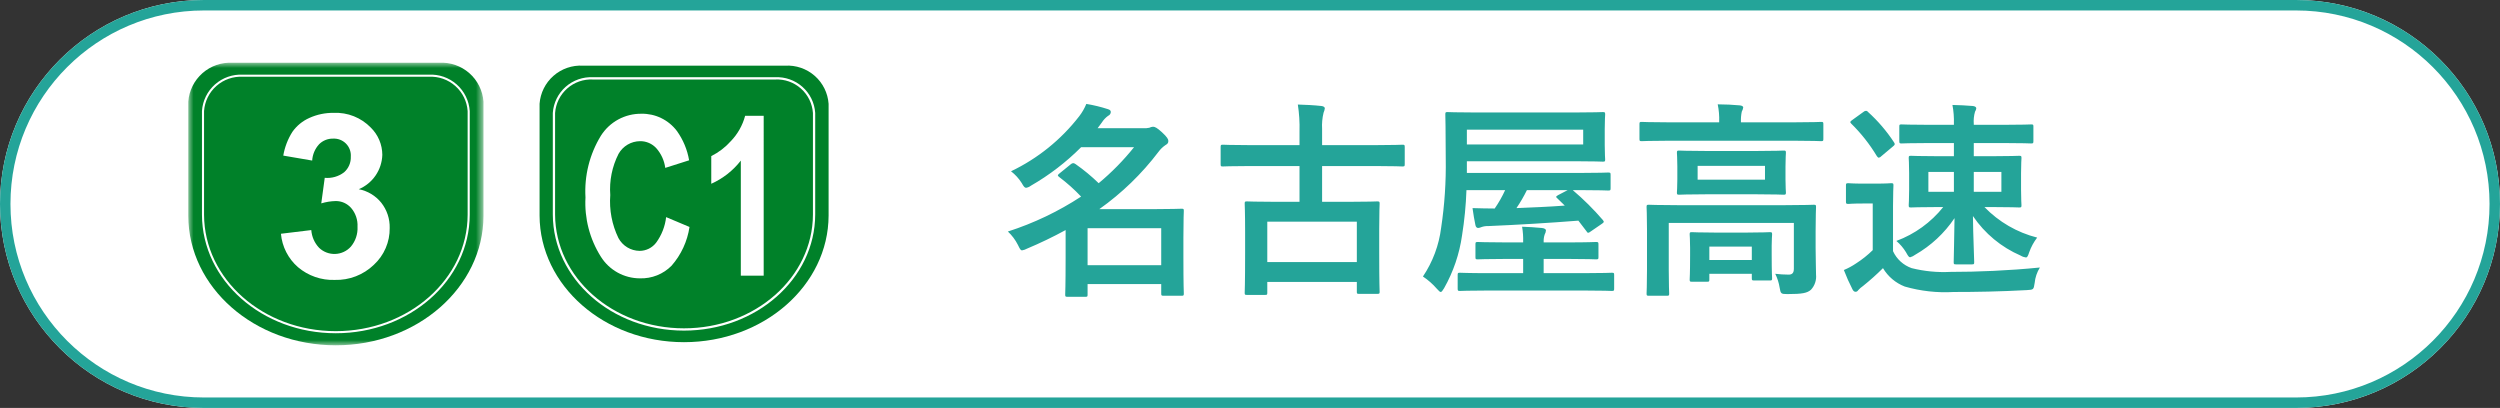
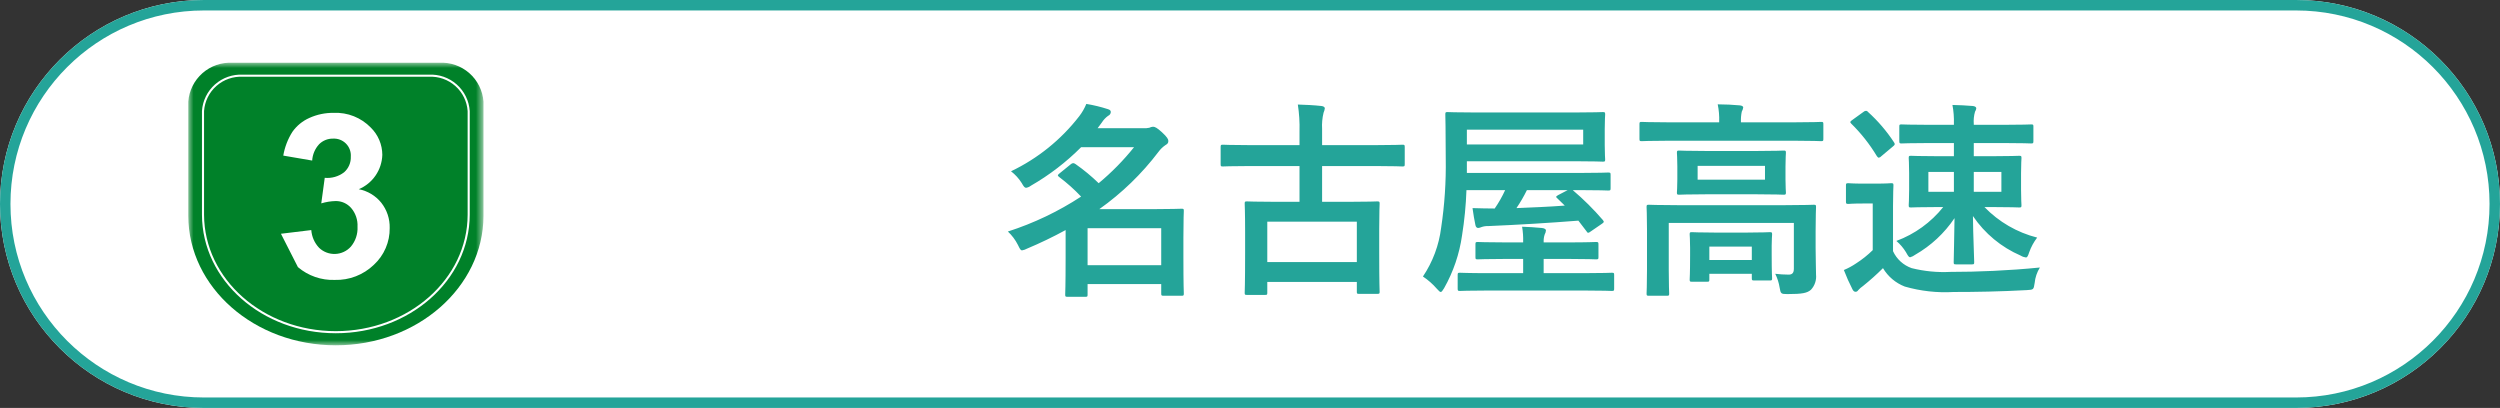
<svg xmlns="http://www.w3.org/2000/svg" width="239" height="39" viewBox="0 0 239 39" fill="none">
  <rect x="0" y="0" width="239" height="39" fill="#333333" stroke="none" />
  <g clip-path="url(#clip0_7_2)">
    <path d="M219.5 -0H19.5C8.73 -0 0 8.73 0 19.5C0 30.269 8.73 38.999 19.5 38.999H219.5C230.27 38.999 239 30.269 239 19.5C239 8.73 230.27 -0 219.5 -0Z" fill="white" />
    <path d="M219.5 0.5H19.5C9.007 0.5 0.5 9.006 0.5 19.5C0.5 29.993 9.007 38.499 19.5 38.499H219.5C229.993 38.499 238.5 29.993 238.5 19.5C238.5 9.006 229.993 0.5 219.5 0.5Z" stroke="#24A499" />
    <path d="M108.413 14.074C107.406 15.332 106.273 16.484 105.033 17.514C104.349 16.849 103.613 16.241 102.833 15.694C102.764 15.639 102.681 15.604 102.593 15.594C102.502 15.608 102.419 15.65 102.353 15.714L101.293 16.574C101.193 16.654 101.133 16.714 101.133 16.774C101.133 16.814 101.193 16.874 101.273 16.934C102.017 17.495 102.712 18.117 103.353 18.794C101.18 20.216 98.826 21.339 96.353 22.134C96.746 22.5 97.071 22.934 97.313 23.414C97.493 23.774 97.553 23.934 97.713 23.934C97.875 23.908 98.03 23.854 98.173 23.774C99.436 23.244 100.671 22.65 101.873 21.994V24.614C101.873 27.414 101.833 28.054 101.833 28.154C101.833 28.354 101.853 28.374 102.053 28.374H103.773C103.953 28.374 103.973 28.354 103.973 28.154V27.154H111.013V28.054C111.013 28.254 111.033 28.274 111.253 28.274H112.953C113.153 28.274 113.173 28.254 113.173 28.054C113.173 27.934 113.133 27.374 113.133 24.574V22.734C113.133 20.874 113.173 20.294 113.173 20.154C113.173 19.974 113.153 19.954 112.953 19.954C112.833 19.954 111.953 19.994 110.233 19.994H105.093C107.248 18.466 109.157 16.618 110.753 14.514C110.935 14.264 111.158 14.048 111.413 13.874C111.633 13.754 111.693 13.654 111.693 13.474C111.693 13.314 111.593 13.114 111.073 12.634C110.633 12.234 110.413 12.114 110.233 12.114C110.108 12.123 109.985 12.157 109.873 12.214C109.683 12.257 109.487 12.27 109.293 12.254H104.933L105.333 11.714C105.491 11.464 105.694 11.247 105.933 11.074C106.006 11.044 106.069 10.995 106.115 10.931C106.161 10.868 106.188 10.792 106.193 10.714C106.193 10.574 106.113 10.494 105.913 10.434C105.24 10.216 104.551 10.049 103.853 9.934C103.681 10.356 103.452 10.753 103.173 11.114C101.441 13.353 99.208 15.154 96.653 16.374C97.056 16.684 97.402 17.063 97.673 17.494C97.853 17.814 97.953 17.954 98.093 17.954C98.261 17.927 98.419 17.858 98.553 17.754C100.309 16.745 101.923 15.507 103.353 14.074H108.413ZM111.013 21.814V25.354H103.973V21.814H111.013ZM124.233 15.874V19.294H121.993C120.033 19.294 119.353 19.254 119.213 19.254C119.013 19.254 118.993 19.274 118.993 19.474C118.993 19.614 119.033 20.214 119.033 22.174V24.154C119.033 27.274 118.993 27.854 118.993 27.994C118.993 28.174 119.013 28.194 119.213 28.194H120.933C121.133 28.194 121.153 28.174 121.153 27.994V26.954H129.713V27.894C129.713 28.074 129.733 28.094 129.933 28.094H131.653C131.873 28.094 131.893 28.074 131.893 27.894C131.893 27.774 131.853 27.194 131.853 24.094V21.874C131.853 20.194 131.893 19.594 131.893 19.474C131.893 19.274 131.873 19.254 131.653 19.254C131.533 19.254 130.833 19.294 128.893 19.294H126.393V15.874H131.533C133.333 15.874 133.953 15.914 134.073 15.914C134.273 15.914 134.293 15.894 134.293 15.694V14.074C134.293 13.854 134.273 13.834 134.073 13.834C133.953 13.834 133.333 13.874 131.533 13.874H126.393V12.334C126.361 11.809 126.409 11.284 126.533 10.774C126.594 10.64 126.634 10.499 126.653 10.354C126.653 10.234 126.513 10.154 126.333 10.134C125.633 10.054 124.793 10.014 124.073 9.994C124.203 10.84 124.257 11.697 124.233 12.554V13.874H119.453C117.653 13.874 117.033 13.834 116.913 13.834C116.713 13.834 116.693 13.854 116.693 14.074V15.694C116.693 15.894 116.713 15.914 116.913 15.914C117.033 15.914 117.653 15.874 119.453 15.874H124.233ZM121.153 21.194H129.713V25.054H121.153V21.194ZM151.673 22.114C151.733 22.214 151.773 22.254 151.833 22.254C151.893 22.254 151.953 22.214 152.093 22.114L153.113 21.414C153.353 21.254 153.373 21.214 153.233 21.034C152.349 20.006 151.386 19.05 150.353 18.174H150.973C152.933 18.174 153.613 18.214 153.733 18.214C153.953 18.214 153.973 18.194 153.973 17.994V16.714C153.973 16.514 153.953 16.494 153.733 16.494C153.613 16.494 152.933 16.534 150.973 16.534H140.233V15.414H150.473C152.413 15.414 153.113 15.454 153.233 15.454C153.433 15.454 153.453 15.434 153.453 15.234C153.453 15.114 153.413 14.774 153.413 13.874V12.334C153.413 11.414 153.453 11.074 153.453 10.954C153.453 10.734 153.433 10.714 153.233 10.714C153.113 10.714 152.413 10.754 150.473 10.754H141.133C139.193 10.754 138.493 10.714 138.373 10.714C138.193 10.714 138.173 10.734 138.173 10.954C138.173 11.074 138.213 12.334 138.213 15.154C138.25 17.369 138.103 19.583 137.773 21.774C137.566 23.442 136.97 25.038 136.033 26.434C136.522 26.76 136.966 27.15 137.353 27.594C137.553 27.814 137.653 27.914 137.733 27.914C137.833 27.914 137.893 27.794 138.053 27.554C138.939 25.99 139.523 24.273 139.773 22.494C140.002 21.064 140.142 19.621 140.193 18.174H143.893C143.612 18.789 143.278 19.378 142.893 19.934C142.193 19.934 141.513 19.914 140.773 19.894C140.853 20.474 140.953 21.074 141.053 21.534C141.093 21.714 141.193 21.794 141.313 21.794C141.417 21.786 141.519 21.759 141.613 21.714C141.818 21.64 142.035 21.606 142.253 21.614C145.113 21.494 148.093 21.314 150.893 21.094L151.673 22.114ZM151.353 13.814H140.233V12.394H151.353V13.814ZM149.593 19.654C148.013 19.774 146.433 19.834 144.973 19.894C145.347 19.345 145.681 18.77 145.973 18.174H149.873L148.953 18.654C148.713 18.794 148.733 18.834 148.893 18.974L149.593 19.654ZM151.373 27.774C153.313 27.774 153.993 27.814 154.093 27.814C154.293 27.814 154.313 27.794 154.313 27.574V26.294C154.313 26.094 154.293 26.074 154.093 26.074C153.993 26.074 153.313 26.114 151.373 26.114H147.573V24.754H149.893C151.813 24.754 152.453 24.794 152.573 24.794C152.793 24.794 152.813 24.774 152.813 24.574V23.374C152.813 23.154 152.793 23.134 152.573 23.134C152.453 23.134 151.813 23.174 149.893 23.174H147.573V23.114C147.564 22.876 147.598 22.639 147.673 22.414C147.744 22.292 147.785 22.154 147.793 22.014C147.793 21.914 147.633 21.814 147.393 21.794C146.753 21.734 146.133 21.694 145.513 21.674C145.594 22.156 145.628 22.645 145.613 23.134V23.174H143.973C142.073 23.174 141.393 23.134 141.273 23.134C141.073 23.134 141.053 23.154 141.053 23.374V24.574C141.053 24.774 141.073 24.794 141.273 24.794C141.393 24.794 142.073 24.754 143.973 24.754H145.613V26.114H142.293C140.353 26.114 139.693 26.074 139.573 26.074C139.373 26.074 139.353 26.094 139.353 26.294V27.574C139.353 27.794 139.373 27.814 139.573 27.814C139.693 27.814 140.353 27.774 142.293 27.774H151.373ZM173.573 22.074C173.573 20.614 173.613 19.914 173.613 19.794C173.613 19.594 173.593 19.574 173.393 19.574C173.253 19.574 172.593 19.614 170.693 19.614H160.333C158.433 19.614 157.773 19.574 157.633 19.574C157.433 19.574 157.413 19.594 157.413 19.794C157.413 19.914 157.453 20.514 157.453 21.914V25.794C157.453 27.334 157.413 27.934 157.413 28.054C157.413 28.254 157.433 28.274 157.633 28.274H159.353C159.553 28.274 159.573 28.254 159.573 28.054C159.573 27.954 159.533 27.274 159.533 25.794V21.314H171.493V25.694C171.493 26.114 171.313 26.254 170.993 26.254C170.565 26.252 170.138 26.225 169.713 26.174C169.918 26.59 170.06 27.035 170.133 27.494C170.233 28.074 170.253 28.114 170.873 28.114C172.313 28.114 172.773 28.014 173.133 27.694C173.311 27.502 173.446 27.274 173.528 27.025C173.611 26.777 173.64 26.514 173.613 26.254C173.613 25.634 173.573 24.794 173.573 23.714V22.074ZM163.113 14.434C161.293 14.434 160.653 14.394 160.533 14.394C160.333 14.394 160.313 14.414 160.313 14.614C160.313 14.754 160.353 15.054 160.353 15.914V17.134C160.353 17.954 160.313 18.274 160.313 18.394C160.313 18.594 160.333 18.614 160.533 18.614C160.653 18.614 161.293 18.574 163.113 18.574H167.933C169.753 18.574 170.393 18.614 170.513 18.614C170.713 18.614 170.733 18.594 170.733 18.394C170.733 18.274 170.693 17.954 170.693 17.134V15.914C170.693 15.054 170.733 14.754 170.733 14.614C170.733 14.414 170.713 14.394 170.513 14.394C170.393 14.394 169.753 14.434 167.933 14.434H163.113ZM168.733 17.174H162.293V15.854H168.733V17.174ZM171.553 13.454C173.353 13.454 173.973 13.494 174.093 13.494C174.293 13.494 174.313 13.474 174.313 13.274V11.874C174.313 11.674 174.293 11.654 174.093 11.654C173.973 11.654 173.353 11.694 171.553 11.694H166.433V11.634C166.421 11.312 166.448 10.989 166.513 10.674C166.583 10.55 166.63 10.414 166.653 10.274C166.653 10.174 166.533 10.094 166.333 10.074C165.653 10.014 164.953 9.974 164.213 9.974C164.327 10.519 164.374 11.077 164.353 11.634V11.694H159.493C157.693 11.694 157.073 11.654 156.953 11.654C156.753 11.654 156.733 11.674 156.733 11.874V13.274C156.733 13.474 156.753 13.494 156.953 13.494C157.073 13.494 157.693 13.454 159.493 13.454H171.553ZM163.193 26.934C163.393 26.934 163.413 26.914 163.413 26.714V26.174H167.473V26.594C167.473 26.794 167.493 26.814 167.713 26.814H169.193C169.393 26.814 169.413 26.794 169.413 26.594C169.413 26.474 169.373 26.154 169.373 24.354V23.474C169.373 22.894 169.413 22.534 169.413 22.414C169.413 22.214 169.393 22.194 169.193 22.194C169.053 22.194 168.533 22.234 167.033 22.234H163.913C162.393 22.234 161.873 22.194 161.753 22.194C161.553 22.194 161.533 22.214 161.533 22.414C161.533 22.534 161.573 22.914 161.573 23.674V24.414C161.573 26.254 161.533 26.574 161.533 26.714C161.533 26.914 161.553 26.934 161.753 26.934H163.193ZM163.413 23.574H167.473V24.854H163.413V23.574ZM190.413 19.794C192.253 19.794 192.893 19.834 193.033 19.834C193.233 19.834 193.253 19.814 193.253 19.614C193.253 19.494 193.213 19.114 193.213 18.134V16.554C193.213 15.614 193.253 15.234 193.253 15.114C193.253 14.914 193.233 14.894 193.033 14.894C192.893 14.894 192.253 14.934 190.413 14.934H188.693V13.674H191.413C193.373 13.674 194.053 13.714 194.173 13.714C194.373 13.714 194.393 13.694 194.393 13.474V12.094C194.393 11.914 194.373 11.894 194.173 11.894C194.053 11.894 193.373 11.934 191.413 11.934H188.693V11.854C188.663 11.456 188.703 11.057 188.813 10.674C188.878 10.578 188.92 10.468 188.933 10.354C188.933 10.234 188.793 10.154 188.613 10.134C187.933 10.074 187.373 10.054 186.653 10.034C186.765 10.627 186.812 11.23 186.793 11.834V11.934H184.553C182.593 11.934 181.913 11.894 181.793 11.894C181.593 11.894 181.573 11.914 181.573 12.094V13.474C181.573 13.694 181.593 13.714 181.793 13.714C181.913 13.714 182.593 13.674 184.553 13.674H186.793V14.934H185.333C183.473 14.934 182.813 14.894 182.693 14.894C182.493 14.894 182.473 14.914 182.473 15.114C182.473 15.234 182.513 15.614 182.513 16.554V18.134C182.513 19.114 182.473 19.474 182.473 19.614C182.473 19.814 182.493 19.834 182.693 19.834C182.813 19.834 183.473 19.794 185.333 19.794H185.773C184.602 21.26 183.053 22.381 181.293 23.034C181.655 23.343 181.965 23.707 182.213 24.114C182.393 24.434 182.473 24.594 182.613 24.594C182.787 24.544 182.949 24.463 183.093 24.354C184.599 23.492 185.886 22.294 186.853 20.854C186.833 22.874 186.773 24.554 186.773 25.054C186.773 25.254 186.793 25.274 186.993 25.274H188.513C188.713 25.274 188.733 25.254 188.733 25.054C188.733 24.514 188.633 22.694 188.613 20.654C189.741 22.323 191.323 23.635 193.173 24.434C193.325 24.529 193.495 24.59 193.673 24.614C193.813 24.614 193.873 24.474 193.993 24.114C194.172 23.61 194.428 23.138 194.753 22.714C192.835 22.227 191.089 21.216 189.713 19.794H190.413ZM191.333 18.334H188.693V16.434H191.333V18.334ZM184.353 18.334V16.434H186.793V18.334H184.353ZM180.973 19.674C180.973 18.434 181.013 17.854 181.013 17.734C181.013 17.534 180.993 17.514 180.793 17.514C180.693 17.514 180.373 17.554 179.313 17.554H178.133C177.093 17.554 176.813 17.514 176.713 17.514C176.493 17.514 176.473 17.534 176.473 17.734V19.254C176.473 19.474 176.493 19.494 176.713 19.494C176.813 19.494 177.093 19.454 178.133 19.454H179.033V23.914C178.552 24.387 178.022 24.81 177.453 25.174C177.083 25.427 176.687 25.642 176.273 25.814C176.513 26.441 176.786 27.056 177.093 27.654C177.173 27.814 177.273 27.894 177.373 27.894C177.425 27.898 177.478 27.887 177.524 27.862C177.57 27.837 177.608 27.8 177.633 27.754C177.776 27.595 177.937 27.454 178.113 27.334C178.777 26.802 179.411 26.235 180.013 25.634C180.49 26.436 181.222 27.056 182.093 27.394C183.612 27.831 185.195 28.007 186.773 27.914C188.853 27.914 191.233 27.874 193.773 27.734C194.413 27.694 194.413 27.694 194.513 27.054C194.564 26.528 194.735 26.022 195.013 25.574C192.013 25.874 189.033 25.994 186.453 25.994C185.209 26.057 183.962 25.936 182.753 25.634C182.363 25.497 182.004 25.283 181.698 25.005C181.392 24.727 181.146 24.389 180.973 24.014V19.674ZM177.073 11.474C176.873 11.614 176.833 11.674 176.973 11.814C177.922 12.745 178.748 13.794 179.433 14.934C179.513 15.034 179.553 15.074 179.613 15.074C179.708 15.059 179.793 15.009 179.853 14.934L180.973 13.994C181.173 13.834 181.173 13.774 181.073 13.614C180.368 12.537 179.528 11.556 178.573 10.694C178.554 10.663 178.527 10.638 178.496 10.62C178.464 10.603 178.429 10.594 178.393 10.594C178.304 10.598 178.219 10.633 178.153 10.694L177.073 11.474Z" fill="#24A499" />
-     <path d="M75.064 6.277H55.733C54.702 6.219 53.689 6.568 52.913 7.249C52.137 7.93 51.659 8.889 51.583 9.918V20.611C51.607 27.299 57.775 32.712 65.39 32.712C73.005 32.712 79.19 27.297 79.214 20.611V9.924C79.14 8.892 78.663 7.932 77.887 7.25C77.11 6.567 76.096 6.218 75.064 6.277Z" fill="#008129" />
    <path d="M74.097 7.492H56.697C55.764 7.442 54.85 7.761 54.15 8.38C53.451 8.998 53.022 9.867 52.957 10.799V20.512C52.981 26.587 58.53 31.497 65.387 31.497C72.244 31.497 77.808 26.587 77.825 20.512V10.799C77.762 9.868 77.336 9 76.638 8.382C75.941 7.763 75.028 7.443 74.097 7.492Z" stroke="white" stroke-width="0.218" />
-     <path d="M63.682 20.756L65.917 21.698C65.712 23.07 65.118 24.354 64.206 25.398C63.812 25.798 63.339 26.112 62.817 26.321C62.295 26.529 61.736 26.627 61.175 26.61C60.428 26.609 59.693 26.418 59.039 26.055C58.385 25.692 57.835 25.169 57.439 24.535C56.375 22.846 55.862 20.868 55.972 18.875C55.85 16.803 56.364 14.745 57.446 12.975C57.858 12.324 58.429 11.789 59.106 11.421C59.783 11.054 60.543 10.866 61.313 10.874C61.97 10.86 62.621 11.002 63.212 11.289C63.803 11.576 64.318 11.999 64.713 12.524C65.309 13.357 65.708 14.315 65.88 15.325L63.599 16.05C63.508 15.358 63.214 14.707 62.754 14.181C62.558 13.962 62.318 13.788 62.048 13.67C61.779 13.552 61.488 13.492 61.194 13.496C60.774 13.499 60.361 13.612 59.999 13.825C59.637 14.039 59.338 14.344 59.132 14.71C58.514 15.926 58.241 17.287 58.342 18.646C58.233 20.062 58.502 21.481 59.122 22.758C59.319 23.124 59.61 23.431 59.966 23.647C60.322 23.863 60.729 23.979 61.145 23.983C61.45 23.983 61.751 23.912 62.025 23.777C62.299 23.641 62.538 23.445 62.724 23.203C63.251 22.485 63.581 21.641 63.682 20.756Z" fill="white" />
    <path d="M73.008 26.351H70.822V15.355C70.075 16.313 69.105 17.073 67.997 17.569V14.922C68.701 14.572 69.332 14.091 69.856 13.505C70.516 12.825 70.991 11.986 71.235 11.07H73.009L73.008 26.351Z" fill="white" />
    <mask id="mask0_7_2" style="mask-type:luminance" maskUnits="userSpaceOnUse" x="18" y="6" width="29" height="27">
      <path d="M46.222 6H18V33H46.222V6Z" fill="white" />
    </mask>
    <g mask="url(#mask0_7_2)">
      <path d="M41.984 5.999H22.237C21.184 5.94 20.15 6.296 19.358 6.992C18.565 7.688 18.078 8.667 18 9.719V20.647C18.024 27.477 24.326 33.011 32.103 33.011C39.88 33.011 46.197 27.471 46.222 20.647V9.719C46.145 8.666 45.658 7.687 44.865 6.991C44.072 6.295 43.038 5.938 41.984 5.999Z" fill="#008129" />
      <path d="M40.994 7.238H23.218C22.267 7.188 21.334 7.514 20.621 8.145C19.908 8.777 19.472 9.664 19.407 10.615V20.537C19.431 26.743 25.098 31.758 32.1 31.758C39.102 31.758 44.789 26.743 44.806 20.537V10.615C44.742 9.664 44.306 8.777 43.592 8.145C42.879 7.513 41.946 7.187 40.994 7.238Z" stroke="white" stroke-width="0.2" />
-       <path d="M26.858 22.347L29.759 21.995C29.805 22.63 30.069 23.229 30.506 23.691C30.711 23.887 30.953 24.04 31.218 24.141C31.484 24.242 31.767 24.288 32.05 24.277C32.334 24.267 32.612 24.199 32.869 24.078C33.126 23.958 33.355 23.787 33.545 23.575C33.989 23.045 34.215 22.366 34.179 21.675C34.213 21.021 33.994 20.378 33.568 19.881C33.383 19.671 33.156 19.503 32.901 19.388C32.646 19.274 32.369 19.217 32.089 19.22C31.623 19.232 31.16 19.307 30.713 19.443L31.045 17C31.707 17.063 32.368 16.874 32.896 16.47C33.107 16.285 33.274 16.056 33.385 15.798C33.496 15.541 33.548 15.261 33.537 14.981C33.554 14.751 33.521 14.52 33.441 14.303C33.361 14.086 33.236 13.889 33.073 13.726C32.91 13.562 32.714 13.435 32.498 13.353C32.282 13.272 32.051 13.238 31.82 13.253C31.577 13.25 31.335 13.296 31.109 13.388C30.883 13.481 30.678 13.617 30.506 13.79C30.113 14.218 29.879 14.769 29.845 15.349L27.081 14.875C27.218 14.069 27.514 13.298 27.951 12.607C28.362 12.024 28.922 11.564 29.574 11.275C30.305 10.943 31.101 10.777 31.904 10.79C32.561 10.76 33.217 10.87 33.828 11.113C34.439 11.356 34.991 11.726 35.449 12.198C35.795 12.538 36.071 12.943 36.26 13.389C36.449 13.836 36.547 14.316 36.55 14.801C36.529 15.507 36.306 16.192 35.907 16.775C35.508 17.358 34.95 17.814 34.299 18.088C35.146 18.251 35.907 18.709 36.449 19.38C36.992 20.067 37.277 20.923 37.255 21.799C37.264 22.457 37.134 23.109 36.874 23.714C36.615 24.319 36.231 24.862 35.747 25.309C35.251 25.788 34.664 26.163 34.021 26.413C33.378 26.662 32.691 26.78 32.002 26.76C30.717 26.806 29.461 26.37 28.481 25.537C27.549 24.723 26.967 23.58 26.858 22.347Z" fill="white" />
+       <path d="M26.858 22.347L29.759 21.995C29.805 22.63 30.069 23.229 30.506 23.691C30.711 23.887 30.953 24.04 31.218 24.141C31.484 24.242 31.767 24.288 32.05 24.277C32.334 24.267 32.612 24.199 32.869 24.078C33.126 23.958 33.355 23.787 33.545 23.575C33.989 23.045 34.215 22.366 34.179 21.675C34.213 21.021 33.994 20.378 33.568 19.881C33.383 19.671 33.156 19.503 32.901 19.388C32.646 19.274 32.369 19.217 32.089 19.22C31.623 19.232 31.16 19.307 30.713 19.443L31.045 17C31.707 17.063 32.368 16.874 32.896 16.47C33.107 16.285 33.274 16.056 33.385 15.798C33.496 15.541 33.548 15.261 33.537 14.981C33.554 14.751 33.521 14.52 33.441 14.303C33.361 14.086 33.236 13.889 33.073 13.726C32.91 13.562 32.714 13.435 32.498 13.353C32.282 13.272 32.051 13.238 31.82 13.253C31.577 13.25 31.335 13.296 31.109 13.388C30.883 13.481 30.678 13.617 30.506 13.79C30.113 14.218 29.879 14.769 29.845 15.349L27.081 14.875C27.218 14.069 27.514 13.298 27.951 12.607C28.362 12.024 28.922 11.564 29.574 11.275C30.305 10.943 31.101 10.777 31.904 10.79C32.561 10.76 33.217 10.87 33.828 11.113C34.439 11.356 34.991 11.726 35.449 12.198C35.795 12.538 36.071 12.943 36.26 13.389C36.449 13.836 36.547 14.316 36.55 14.801C36.529 15.507 36.306 16.192 35.907 16.775C35.508 17.358 34.95 17.814 34.299 18.088C35.146 18.251 35.907 18.709 36.449 19.38C36.992 20.067 37.277 20.923 37.255 21.799C37.264 22.457 37.134 23.109 36.874 23.714C36.615 24.319 36.231 24.862 35.747 25.309C35.251 25.788 34.664 26.163 34.021 26.413C33.378 26.662 32.691 26.78 32.002 26.76C30.717 26.806 29.461 26.37 28.481 25.537Z" fill="white" />
    </g>
  </g>
  <defs>
    <clipPath id="clip0_7_2">
      <rect width="239" height="39" fill="white" />
    </clipPath>
  </defs>
</svg>